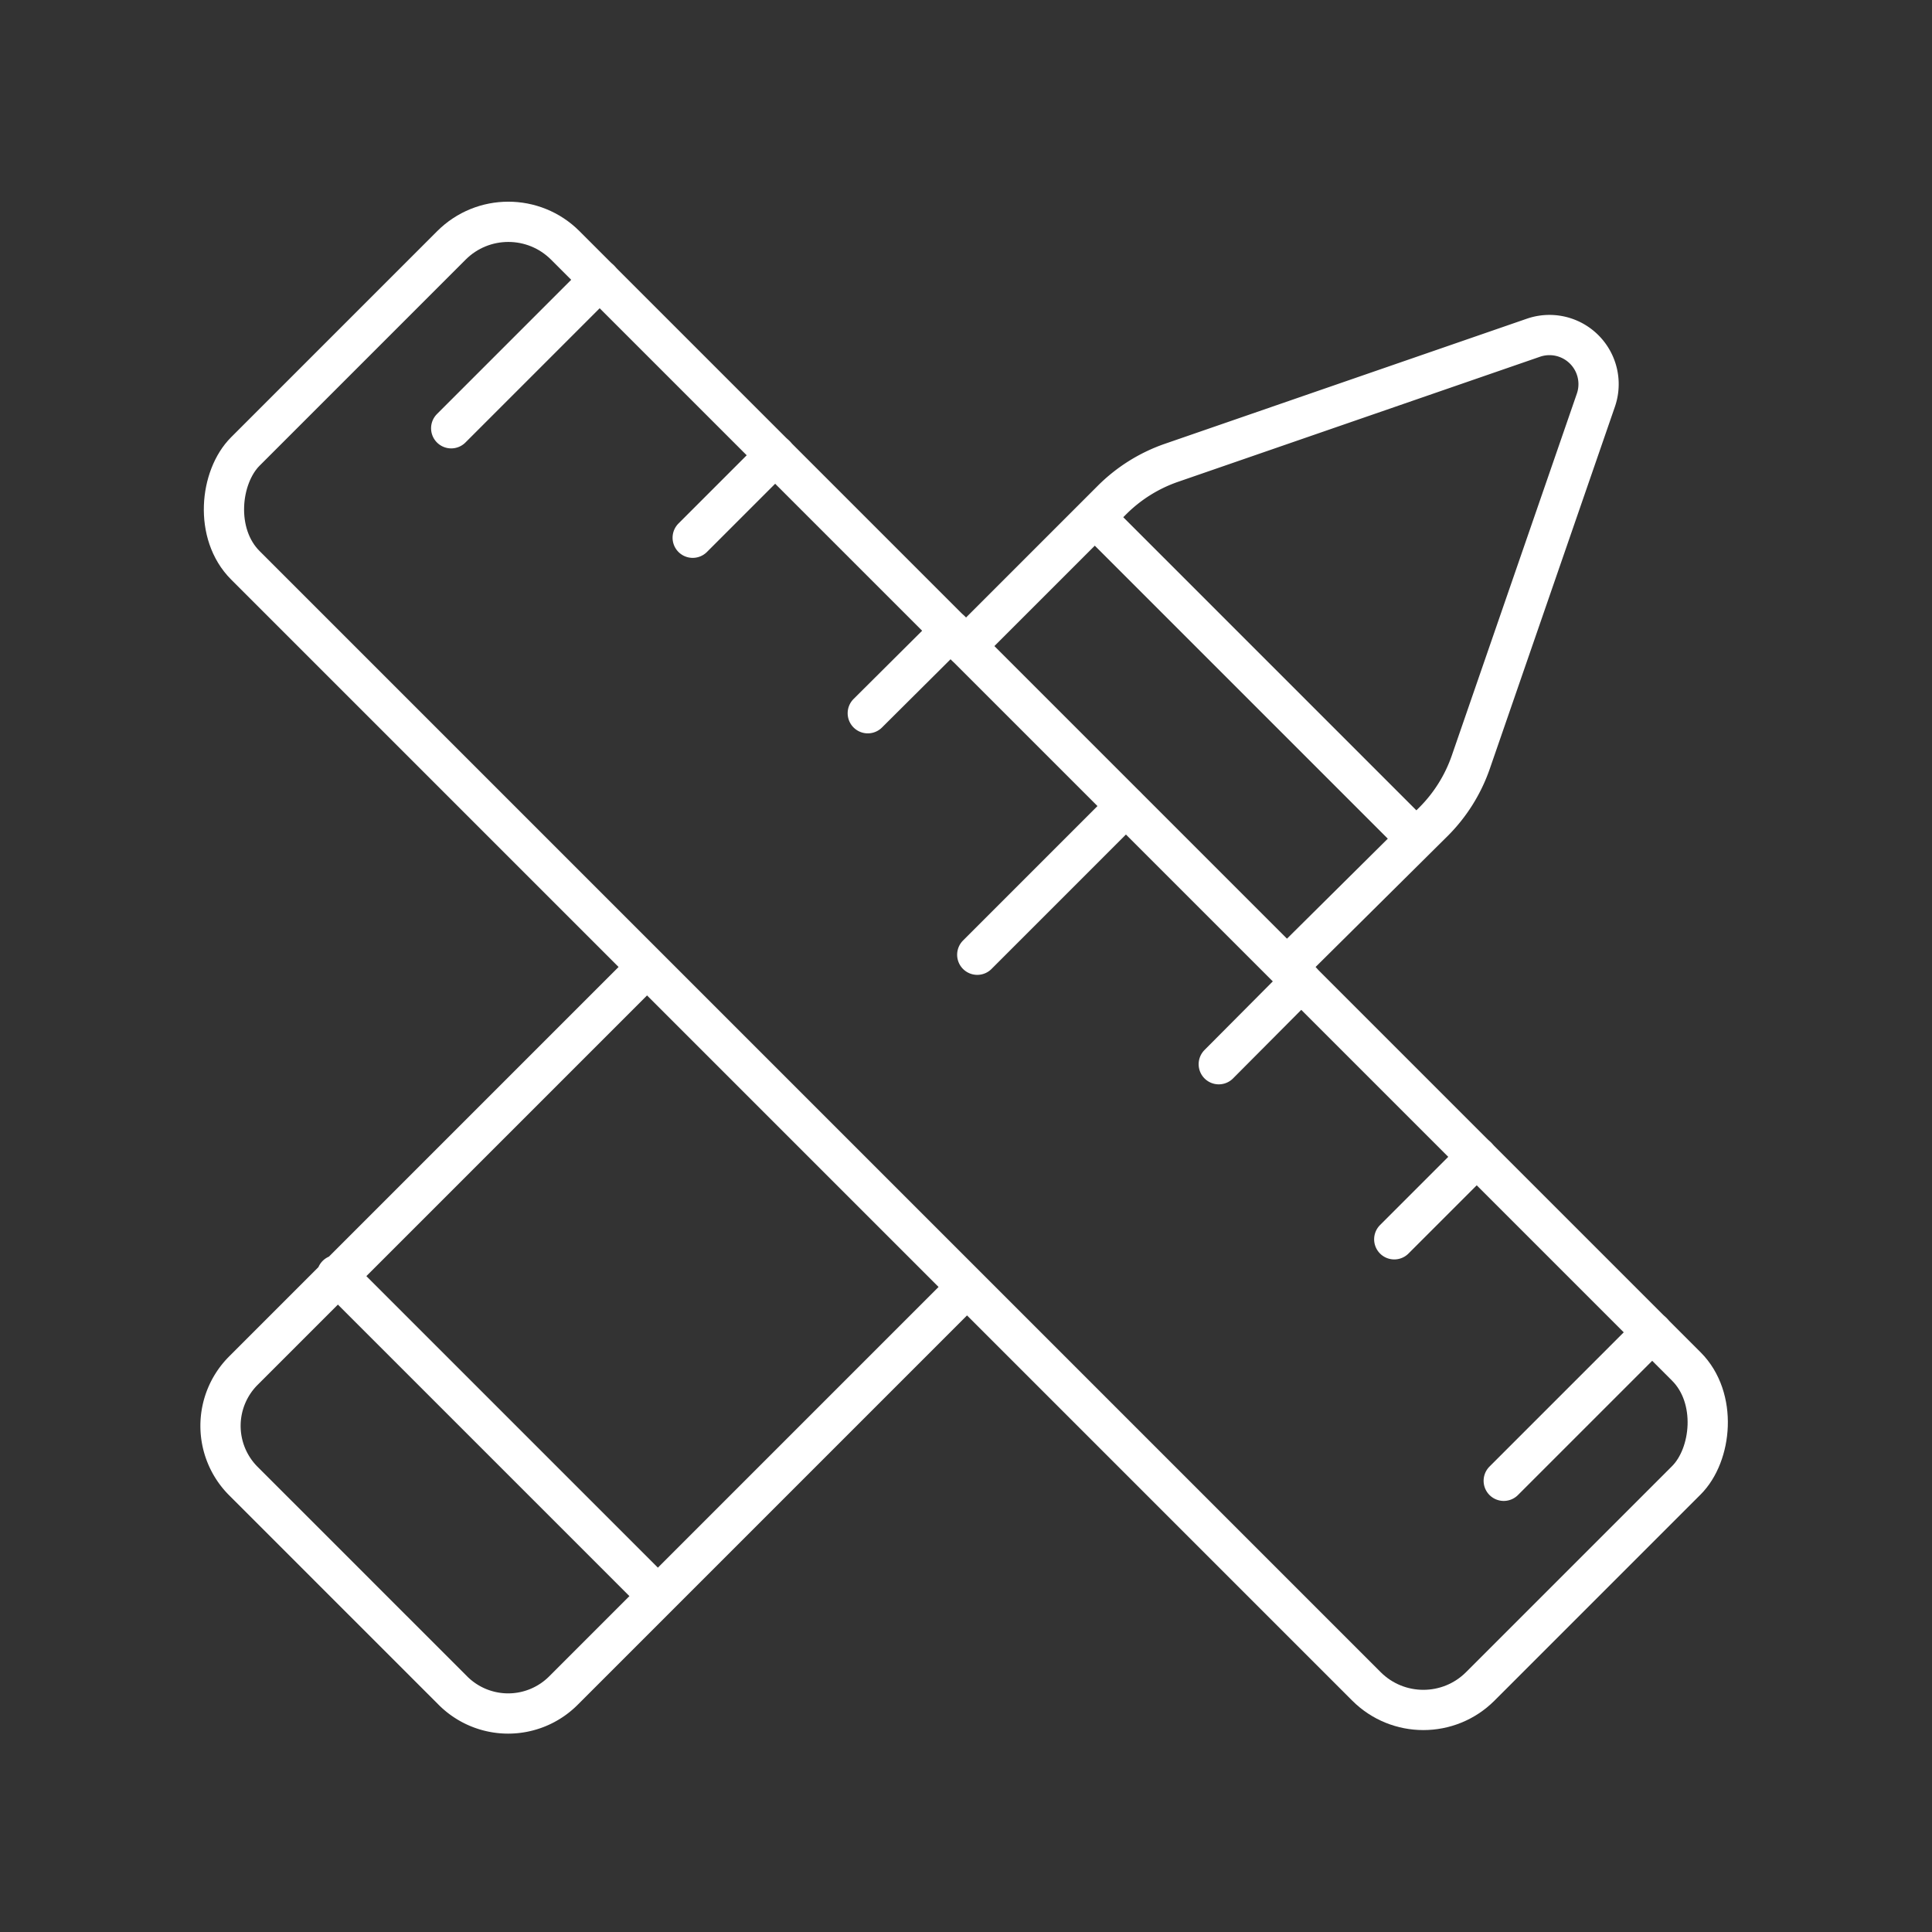
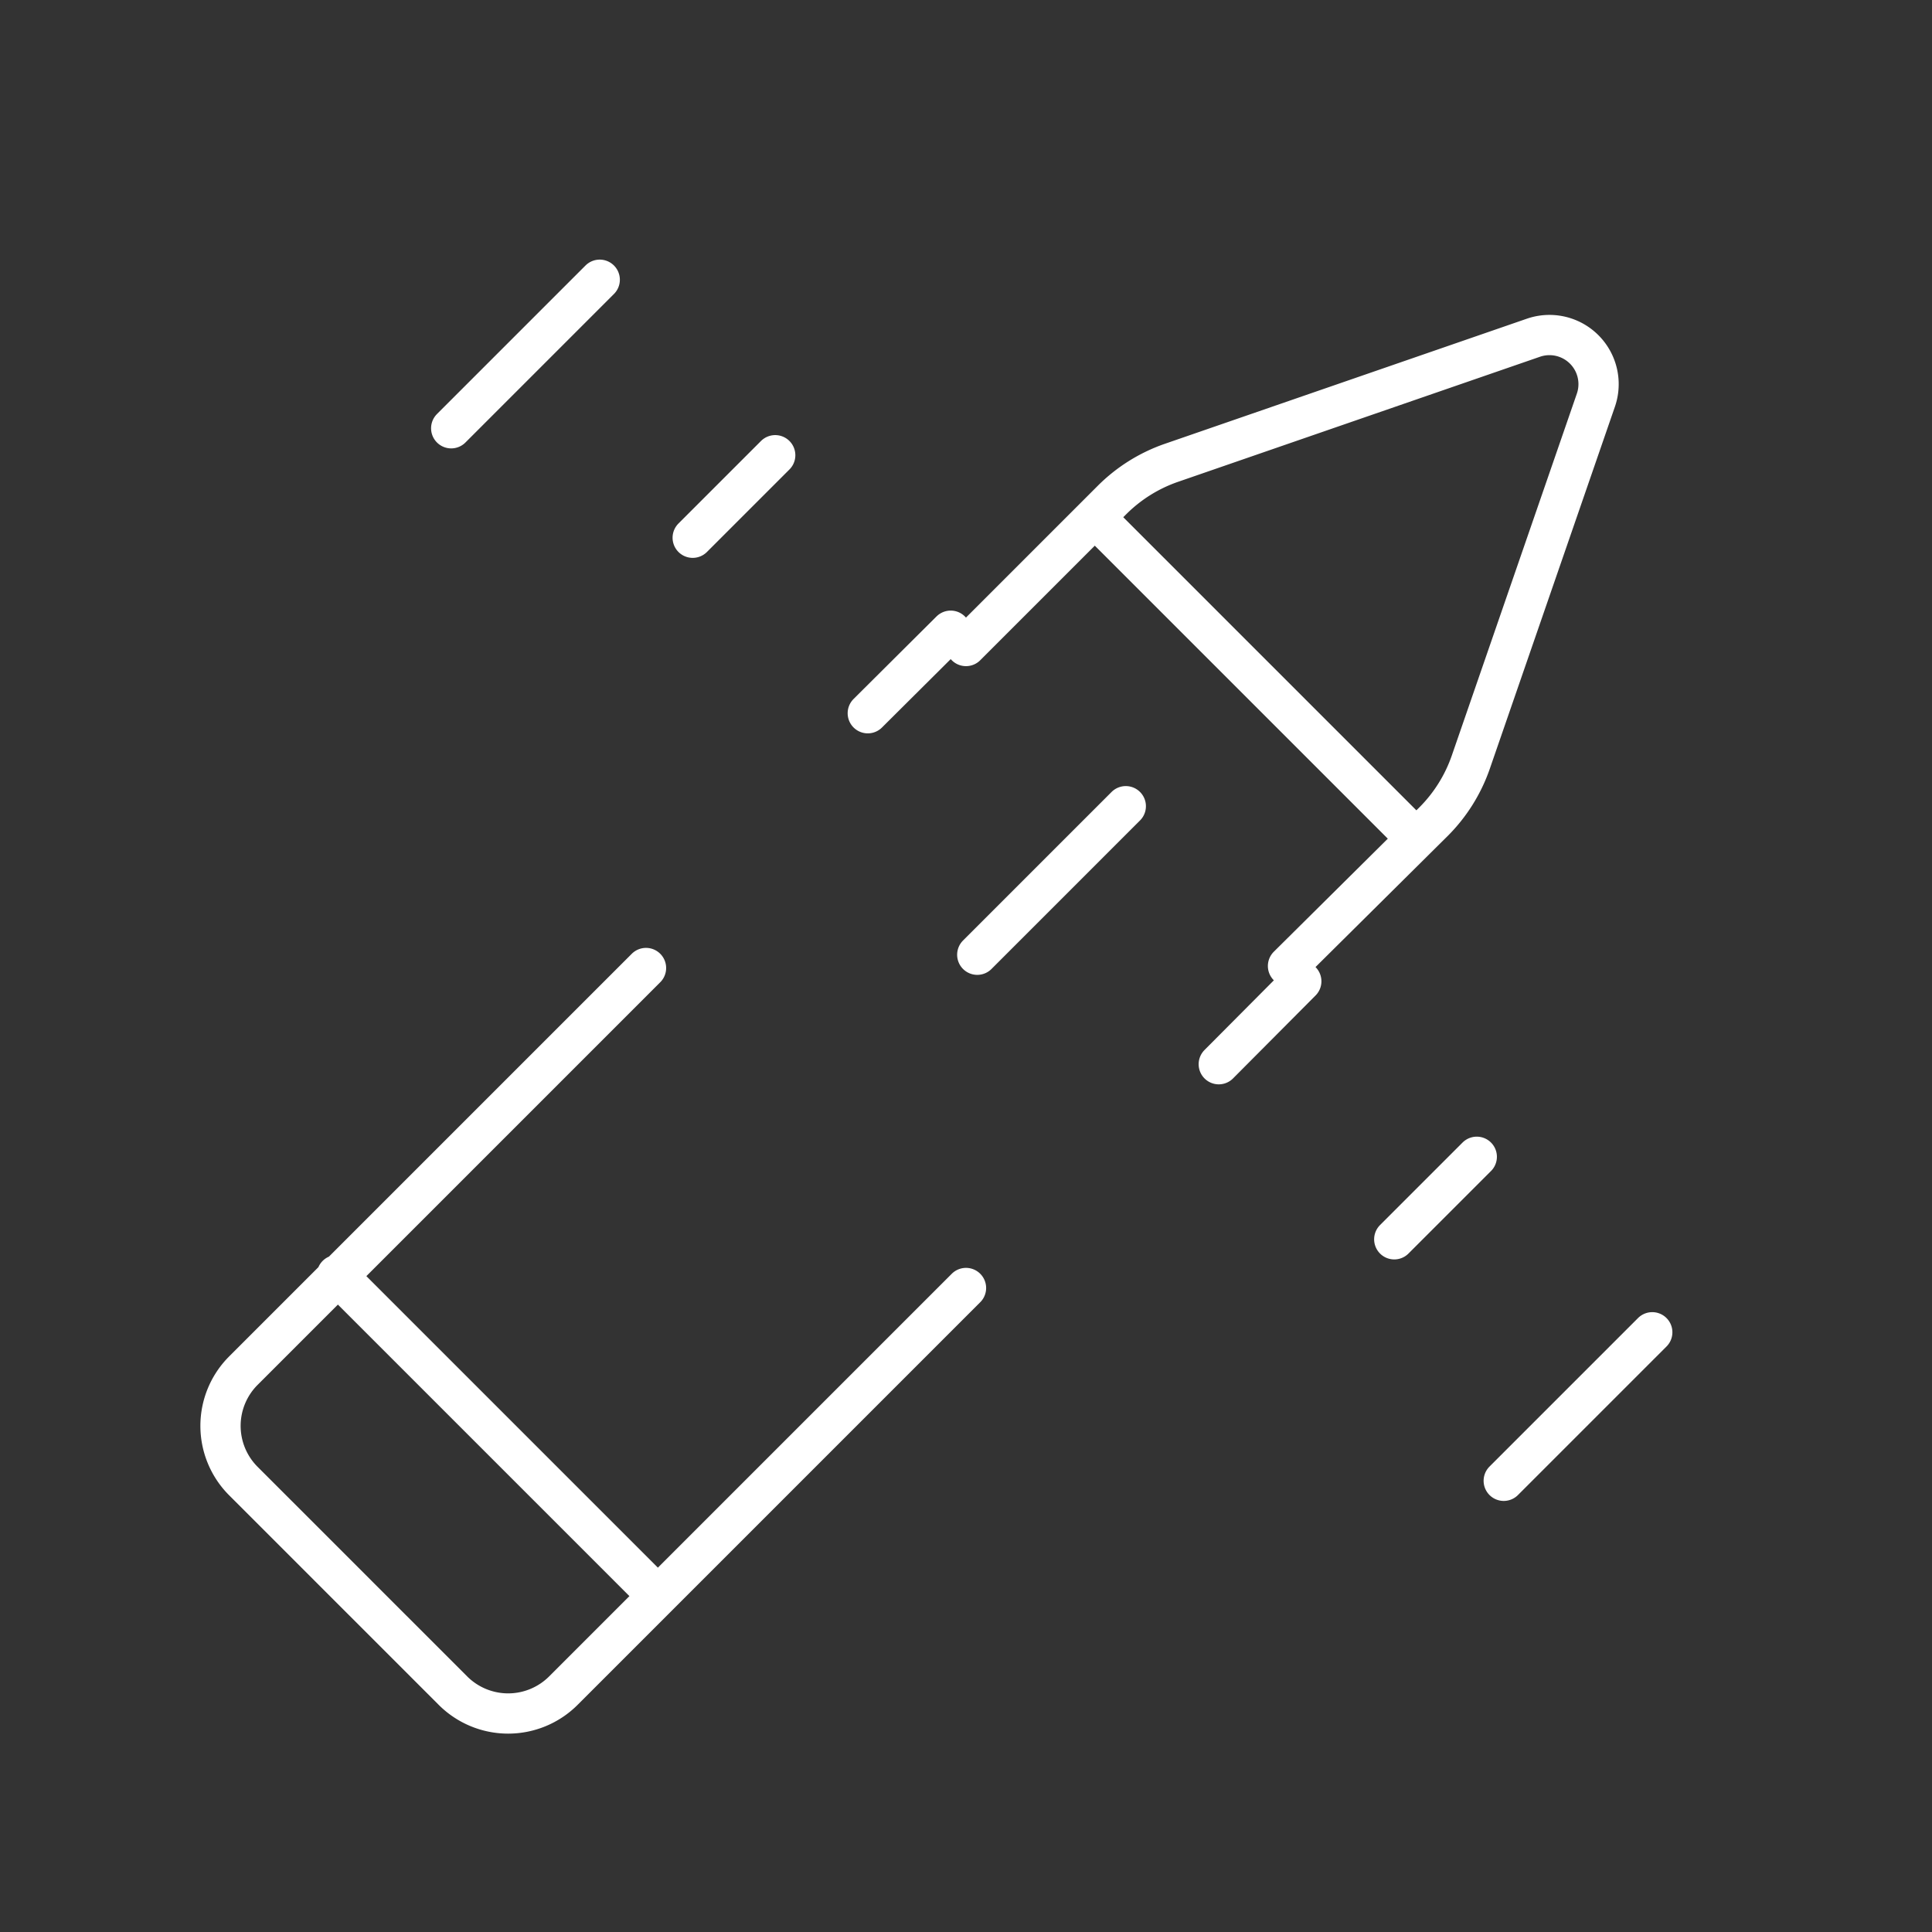
<svg xmlns="http://www.w3.org/2000/svg" id="Layer_2" width="80" height="80" fill="#000" data-name="Layer 2" viewBox="0 0 48 48">
  <rect x="0" y="0" width="48" height="48" fill="#333333" stroke="none" />
  <g id="SVGRepo_iconCarrier">
    <defs>
      <style>.cls-1{fill:none;stroke:#fff;stroke-linecap:round;stroke-linejoin:round}</style>
    </defs>
-     <rect width="43.39" height="11.24" x="2.3" y="18.38" class="cls-1" rx="2" transform="rotate(45 23.999 24)" />
    <path d="m27.97 20.03-3.69 3.69M14.9 6.95l-3.69 3.69M19.26 11.31l-2.05 2.05M23.62 15.67l-2.06 2.05M41.05 33.1l-3.69 3.69M32.33 24.38l-2.05 2.06M36.69 28.74l-2.05 2.05M24 16.05l3.63-3.63a3.89 3.89 0 0 1 1.47-.92l9-3.11a1.22 1.22 0 0 1 1.55 1.55l-3.11 9a3.89 3.89 0 0 1-.92 1.47L32 24M24 32 14 42a1.94 1.94 0 0 1-2.75 0l-5.2-5.2a1.94 1.94 0 0 1 0-2.75l10-10M8.37 31.68l7.95 7.95M27.2 12.85l7.95 7.95" class="cls-1" />
  </g>
</svg>